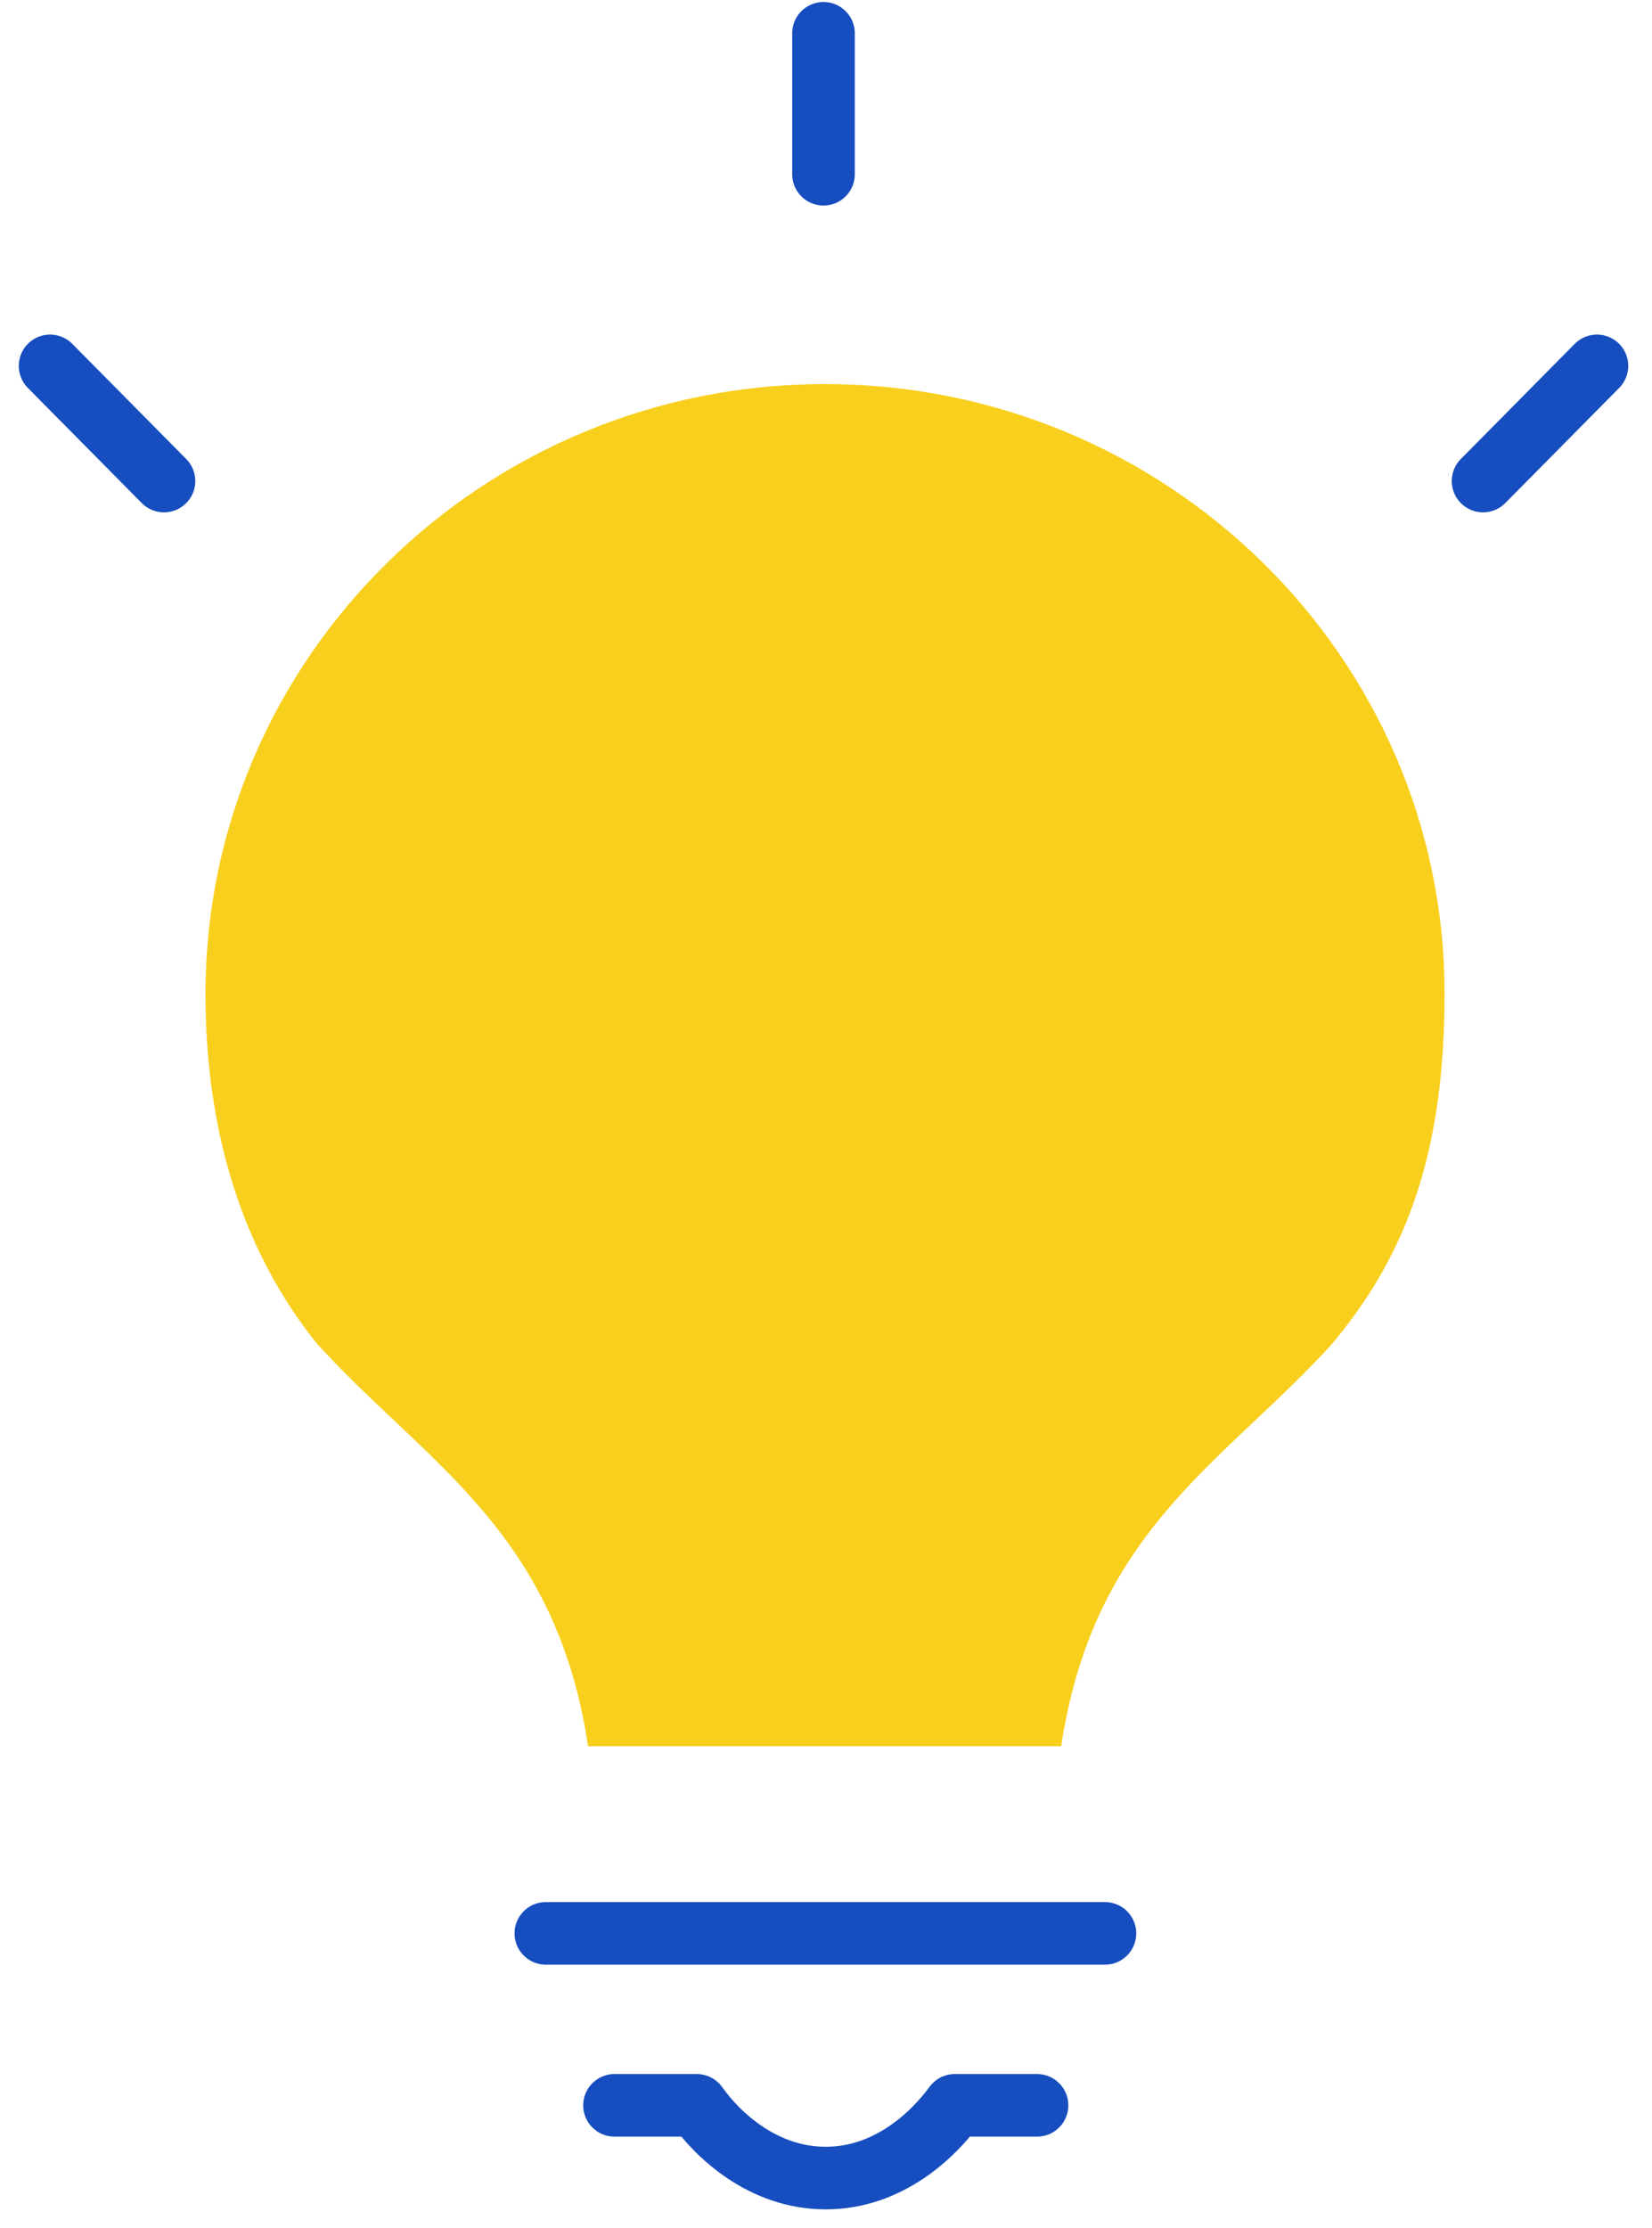
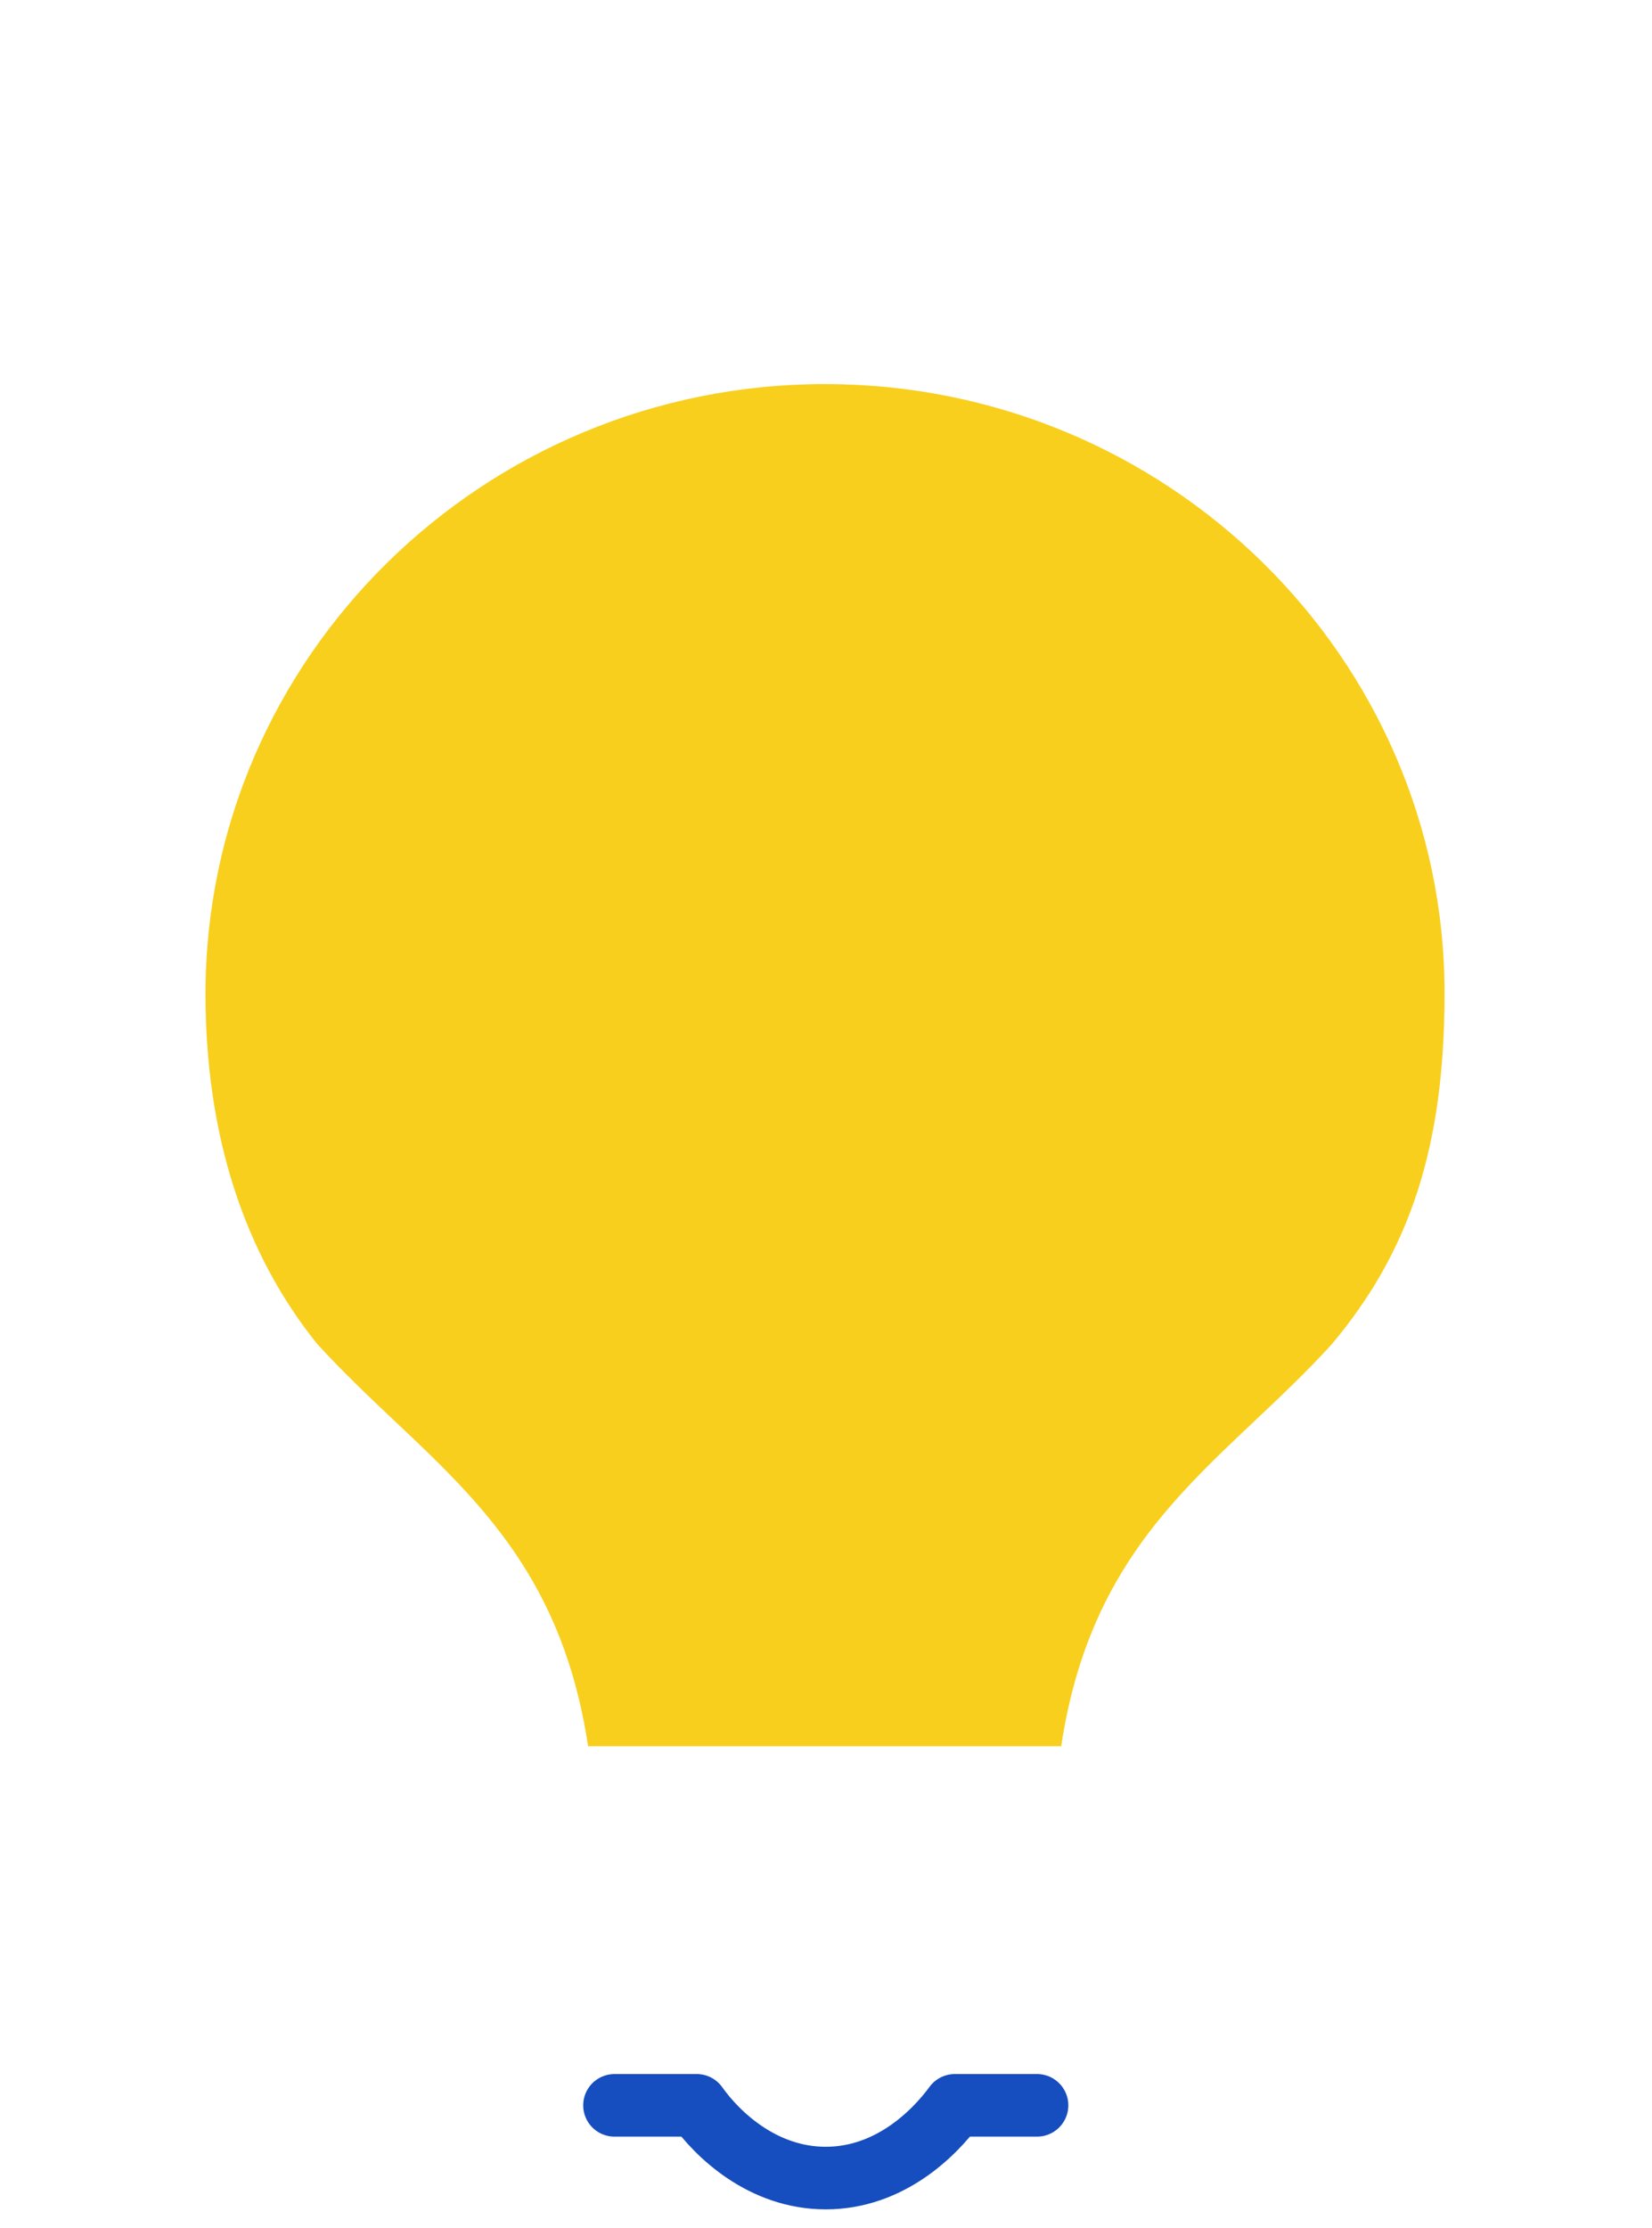
<svg xmlns="http://www.w3.org/2000/svg" width="66" height="89" fill="none">
-   <path d="M21.807 77.226h22.338M32.9 6.96V1.33M59.25 19.215l4.551-4.6M2 14.615l4.552 4.6" stroke="#164DBF" stroke-width="2.5" stroke-miterlimit="10" stroke-linecap="round" stroke-linejoin="round" />
  <path d="M32.96 15.341c-13.656 0-24.75 10.925-24.75 24.36 0 5.63 1.538 10.35 4.462 13.981 1.025 1.12 2.08 2.119 3.105 3.087 3.467 3.268 6.723 6.385 7.718 12.982h18.902c.995-6.627 4.28-9.744 7.748-13.012 1.025-.969 2.08-1.967 3.044-3.026 3.166-3.753 4.523-7.959 4.523-14.041 0-13.406-11.095-24.33-24.751-24.33z" fill="#F8CF1C" />
  <path d="M24.55 84.095h3.286C28.65 85.245 30.459 87 32.99 87s4.311-1.755 5.155-2.905h3.286" stroke="#164DBF" stroke-width="2.5" stroke-miterlimit="10" stroke-linecap="round" stroke-linejoin="round" />
</svg>